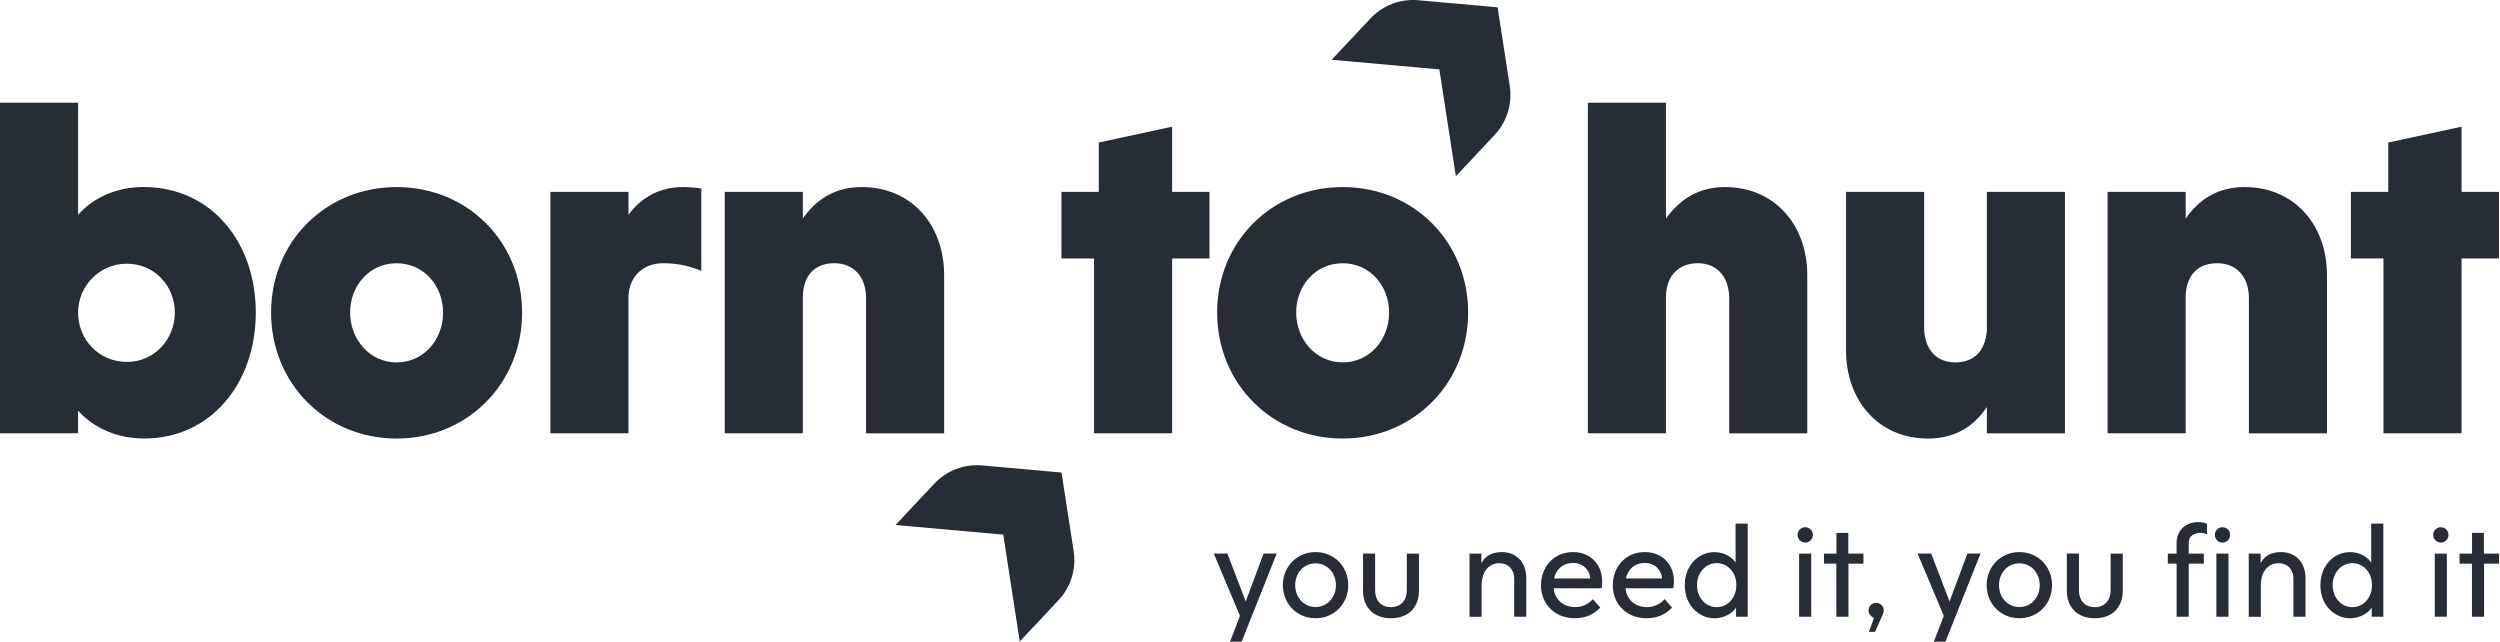
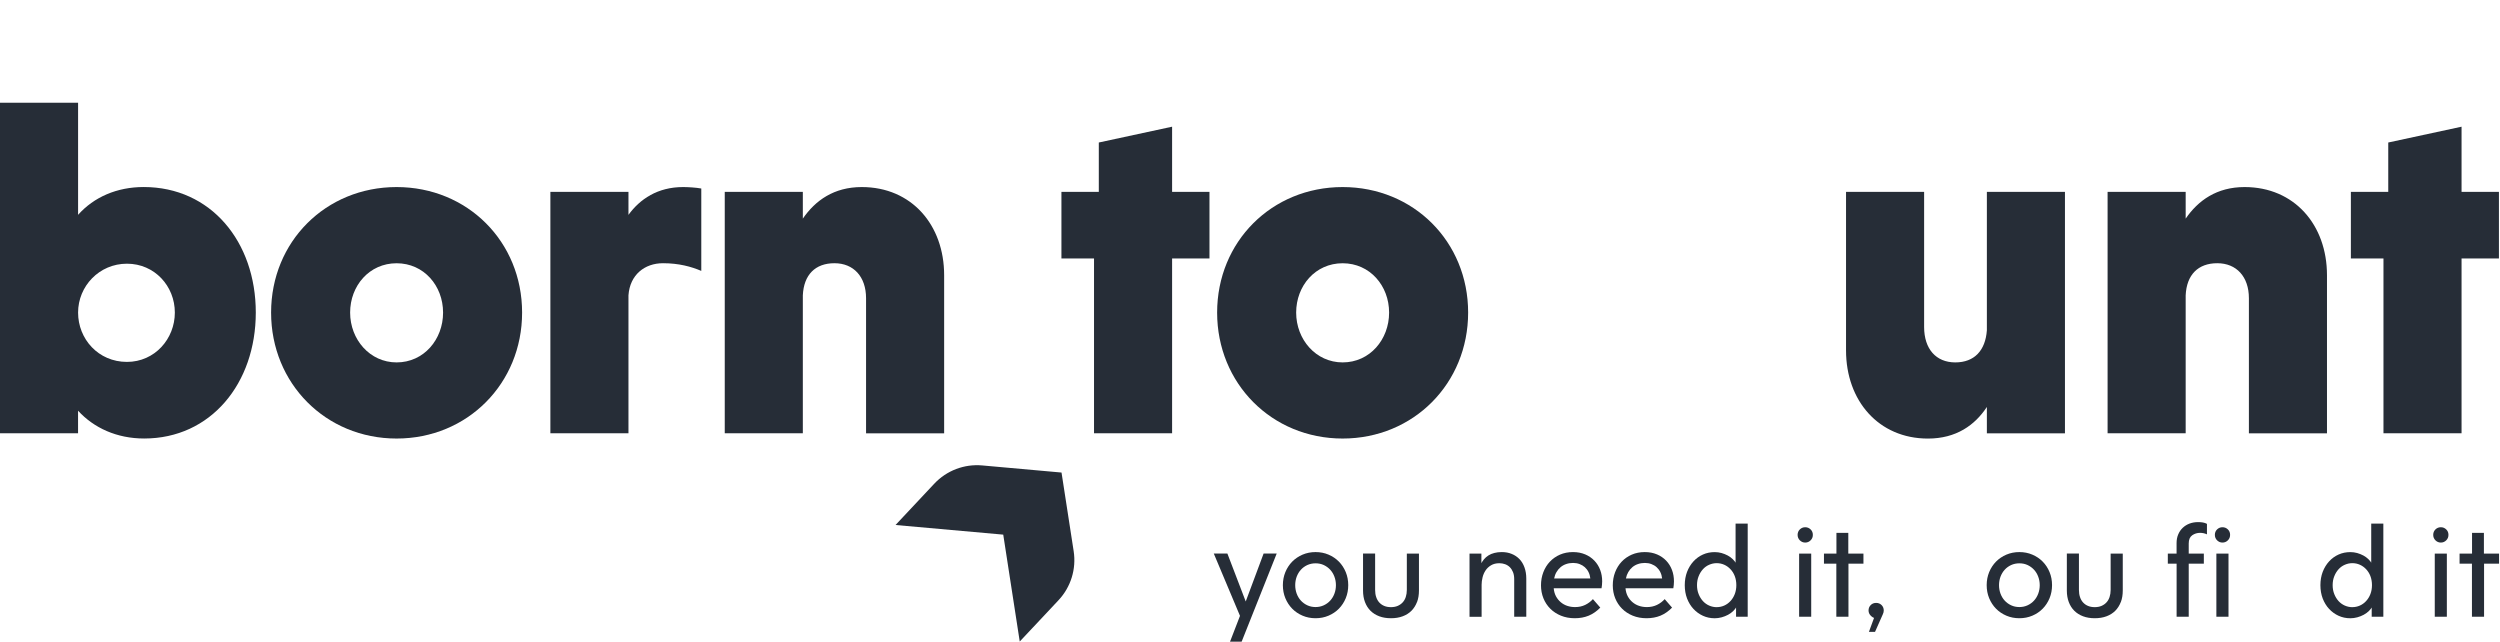
<svg xmlns="http://www.w3.org/2000/svg" width="100%" height="100%" viewBox="0 0 794 204" version="1.1" xml:space="preserve" style="fill-rule:evenodd;clip-rule:evenodd;stroke-linejoin:round;stroke-miterlimit:2;">
  <g>
    <path d="M24.8,137.61L0,137.61L0,32.63L24.8,32.63L24.8,68.23C29.82,62.6 37.13,59.4 45.64,59.4C66.94,59.4 81.24,76.75 81.24,99.26C81.24,121.77 66.94,139.27 45.79,139.27C37.12,139.27 29.81,135.92 24.79,130.44L24.79,137.59L24.8,137.61ZM40.32,114.94C49.14,114.94 55.53,107.64 55.53,99.27C55.53,90.9 49.14,83.75 40.32,83.75C31.5,83.75 24.8,90.9 24.8,99.27C24.8,107.64 31.19,114.94 40.32,114.94Z" style="fill:rgb(38,45,55);fill-rule:nonzero;" />
    <path d="M125.96,59.41C148.48,59.41 165.82,76.76 165.82,99.27C165.82,121.78 148.47,139.28 125.96,139.28C103.45,139.28 86.1,121.78 86.1,99.27C86.1,76.76 103.45,59.41 125.96,59.41ZM125.96,115.1C134.63,115.1 140.72,107.8 140.72,99.28C140.72,90.76 134.63,83.61 125.96,83.61C117.29,83.61 111.2,90.76 111.2,99.28C111.2,107.8 117.44,115.1 125.96,115.1Z" style="fill:rgb(38,45,55);fill-rule:nonzero;" />
    <path d="M199.6,68.24C203.25,63.22 208.88,59.41 216.95,59.41C218.47,59.41 221.06,59.56 222.73,59.87L222.73,86.04C219.53,84.67 215.58,83.6 210.56,83.6C204.77,83.6 200.06,87.25 199.6,93.79L199.6,137.61L174.8,137.61L174.8,60.93L199.6,60.93L199.6,68.24Z" style="fill:rgb(38,45,55);fill-rule:nonzero;" />
    <path d="M254.97,69.45C258.93,63.67 264.86,59.41 273.69,59.41C289.51,59.41 299.86,71.43 299.86,87.41L299.86,137.62L275.06,137.62L275.06,94.71C275.06,87.87 271.1,83.6 265.02,83.6C258.94,83.6 255.28,87.25 254.98,93.79L254.98,137.61L230.18,137.61L230.18,60.93L254.98,60.93L254.98,69.45L254.97,69.45Z" style="fill:rgb(38,45,55);fill-rule:nonzero;" />
    <path d="M347.46,137.61L347.46,82.08L337.11,82.08L337.11,60.93L348.98,60.93L348.98,45.26L372.26,40.24L372.26,60.93L384.13,60.93L384.13,82.08L372.26,82.08L372.26,137.61L347.46,137.61Z" style="fill:rgb(38,45,55);fill-rule:nonzero;" />
    <path d="M426.42,59.41C448.94,59.41 466.28,76.76 466.28,99.27C466.28,121.78 448.93,139.28 426.42,139.28C403.91,139.28 386.56,121.78 386.56,99.27C386.56,76.76 403.91,59.41 426.42,59.41ZM426.42,115.1C435.09,115.1 441.18,107.8 441.18,99.28C441.18,90.76 435.09,83.61 426.42,83.61C417.75,83.61 411.66,90.76 411.66,99.28C411.66,107.8 417.9,115.1 426.42,115.1Z" style="fill:rgb(38,45,55);fill-rule:nonzero;" />
-     <path d="M529.1,69.45C533.21,63.67 539.14,59.41 547.82,59.41C563.64,59.41 573.99,71.43 573.99,87.41L573.99,137.62L549.19,137.62L549.19,94.71C549.19,87.87 545.23,83.6 539.3,83.6C533.37,83.6 529.41,87.25 529.11,93.79L529.11,137.61L504.31,137.61L504.31,32.63L529.11,32.63L529.11,69.45L529.1,69.45Z" style="fill:rgb(38,45,55);fill-rule:nonzero;" />
    <path d="M631.03,129.25C627.23,135.03 621.29,139.29 612.32,139.29C596.65,139.29 586.3,127.27 586.3,111.29L586.3,60.93L611.1,60.93L611.1,103.84C611.1,110.84 614.9,115.1 620.99,115.1C627.08,115.1 630.57,111.3 631.03,104.91L631.03,60.94L655.83,60.94L655.83,137.62L631.03,137.62L631.03,129.25Z" style="fill:rgb(38,45,55);fill-rule:nonzero;" />
    <path d="M694.16,69.45C698.12,63.67 704.05,59.41 712.88,59.41C728.7,59.41 739.05,71.43 739.05,87.41L739.05,137.62L714.25,137.62L714.25,94.71C714.25,87.87 710.29,83.6 704.21,83.6C698.13,83.6 694.47,87.25 694.17,93.79L694.17,137.61L669.37,137.61L669.37,60.93L694.17,60.93L694.17,69.45L694.16,69.45Z" style="fill:rgb(38,45,55);fill-rule:nonzero;" />
    <path d="M756.99,137.61L756.99,82.08L746.64,82.08L746.64,60.93L758.51,60.93L758.51,45.26L781.79,40.24L781.79,60.93L793.66,60.93L793.66,82.08L781.79,82.08L781.79,137.61L756.99,137.61Z" style="fill:rgb(38,45,55);fill-rule:nonzero;" />
  </g>
  <g>
-     <path d="M474.68,42.87L462.38,55.98L457.14,22.04L422.94,18.98L435.24,5.87C439.15,1.7 444.76,-0.44 450.46,0.07L475.64,2.32L479.5,27.3C480.37,32.95 478.6,38.69 474.69,42.86L474.68,42.87Z" style="fill:rgb(38,45,55);fill-rule:nonzero;" />
    <path d="M336.18,190.63L323.87,203.75L318.63,169.8L284.42,166.74L296.73,153.62C300.64,149.45 306.26,147.31 311.95,147.82L337.14,150.08L341,175.07C341.87,180.72 340.1,186.46 336.18,190.63Z" style="fill:rgb(38,45,55);fill-rule:nonzero;" />
  </g>
  <g>
    <path d="M390.65,203.81L393.82,195.6L385.5,175.81L389.82,175.81L395.8,191.44L395.49,191.44L401.32,175.81L405.48,175.81L394.34,203.8L390.65,203.8L390.65,203.81Z" style="fill:rgb(38,45,55);fill-rule:nonzero;" />
    <path d="M421.94,176.15C423.21,176.69 424.31,177.43 425.23,178.37C426.16,179.31 426.88,180.42 427.41,181.7C427.94,182.98 428.2,184.36 428.2,185.84C428.2,187.32 427.94,188.7 427.41,189.99C426.88,191.27 426.15,192.38 425.23,193.32C424.31,194.26 423.21,195 421.94,195.54C420.67,196.08 419.3,196.35 417.82,196.35C416.34,196.35 414.96,196.08 413.7,195.54C412.43,195 411.33,194.26 410.41,193.32C409.49,192.38 408.76,191.27 408.23,189.99C407.7,188.71 407.44,187.33 407.44,185.84C407.44,184.35 407.71,182.98 408.23,181.7C408.76,180.42 409.49,179.31 410.41,178.37C411.34,177.43 412.44,176.69 413.7,176.15C414.97,175.61 416.34,175.34 417.82,175.34C419.3,175.34 420.68,175.61 421.94,176.15ZM415.2,179.46C414.41,179.83 413.72,180.33 413.16,180.95C412.59,181.57 412.15,182.31 411.83,183.15C411.52,184 411.36,184.9 411.36,185.85C411.36,186.8 411.52,187.7 411.83,188.55C412.15,189.4 412.59,190.13 413.16,190.75C413.72,191.37 414.41,191.87 415.2,192.24C415.99,192.61 416.86,192.8 417.82,192.8C418.78,192.8 419.64,192.61 420.44,192.24C421.23,191.87 421.91,191.38 422.48,190.75C423.05,190.13 423.49,189.4 423.81,188.55C424.13,187.71 424.29,186.81 424.29,185.85C424.29,184.89 424.13,184 423.81,183.15C423.5,182.31 423.05,181.57 422.48,180.95C421.91,180.33 421.23,179.84 420.44,179.46C419.65,179.09 418.77,178.91 417.82,178.91C416.87,178.91 416,179.1 415.2,179.46Z" style="fill:rgb(38,45,55);fill-rule:nonzero;" />
    <path d="M450.04,191.2C449.63,192.28 449.04,193.21 448.28,193.98C447.51,194.75 446.58,195.33 445.48,195.74C444.38,196.15 443.15,196.35 441.77,196.35C440.39,196.35 439.16,196.15 438.07,195.74C436.97,195.33 436.04,194.74 435.27,193.98C434.5,193.21 433.92,192.29 433.51,191.2C433.1,190.11 432.9,188.9 432.9,187.55L432.9,175.81L436.74,175.81L436.74,187.39C436.74,188.21 436.85,188.96 437.08,189.63C437.3,190.31 437.63,190.88 438.07,191.36C438.51,191.83 439.03,192.2 439.65,192.45C440.27,192.71 440.98,192.83 441.77,192.83C442.56,192.83 443.27,192.7 443.89,192.44C444.51,192.17 445.04,191.81 445.48,191.33C445.92,190.86 446.25,190.28 446.47,189.61C446.69,188.93 446.81,188.19 446.81,187.37L446.81,175.83L450.66,175.83L450.66,187.57C450.66,188.92 450.46,190.14 450.05,191.22L450.04,191.2Z" style="fill:rgb(38,45,55);fill-rule:nonzero;" />
    <path d="M470.28,179.23C470.57,178.65 470.91,178.12 471.31,177.64C471.7,177.17 472.17,176.76 472.72,176.41C473.26,176.06 473.89,175.8 474.6,175.62C475.31,175.43 476.11,175.34 476.98,175.34C478.12,175.34 479.16,175.53 480.11,175.92C481.06,176.3 481.88,176.85 482.57,177.56C483.26,178.27 483.79,179.15 484.17,180.2C484.55,181.24 484.75,182.43 484.75,183.75L484.75,195.88L480.91,195.88L480.91,183.91C480.91,183.06 480.78,182.33 480.53,181.71C480.28,181.09 479.94,180.56 479.52,180.14C479.1,179.72 478.59,179.4 478.01,179.19C477.43,178.98 476.82,178.88 476.19,178.88C475.16,178.88 474.28,179.1 473.55,179.54C472.83,179.97 472.24,180.52 471.81,181.18C471.37,181.84 471.05,182.58 470.86,183.38C470.66,184.19 470.56,184.96 470.56,185.7L470.56,195.89L466.72,195.89L466.72,175.83L470.49,175.83L470.49,179.32L470.29,179.24L470.28,179.23Z" style="fill:rgb(38,45,55);fill-rule:nonzero;" />
    <path d="M503.45,176.07C504.6,176.56 505.58,177.23 506.38,178.07C507.19,178.92 507.8,179.9 508.22,181.02C508.65,182.14 508.85,183.35 508.85,184.65C508.85,185.02 508.83,185.4 508.79,185.78C508.75,186.16 508.7,186.52 508.65,186.83L493.46,186.83C493.54,187.78 493.78,188.63 494.17,189.37C494.57,190.11 495.07,190.73 495.68,191.25C496.29,191.77 496.98,192.16 497.76,192.42C498.54,192.68 499.36,192.81 500.24,192.81C501.43,192.81 502.5,192.58 503.45,192.12C504.4,191.66 505.22,191.04 505.91,190.28L508.25,192.98C507.11,194.14 505.88,194.99 504.56,195.54C503.24,196.08 501.77,196.35 500.16,196.35C498.55,196.35 497.08,196.08 495.76,195.54C494.44,195 493.31,194.26 492.37,193.32C491.43,192.38 490.7,191.28 490.19,190.01C489.68,188.74 489.42,187.37 489.42,185.89C489.42,184.41 489.67,183.03 490.16,181.74C490.65,180.46 491.34,179.34 492.24,178.39C493.14,177.44 494.21,176.69 495.45,176.15C496.7,175.61 498.07,175.34 499.57,175.34C501.07,175.34 502.29,175.59 503.44,176.07L503.45,176.07ZM497.46,179.13C496.79,179.35 496.19,179.68 495.67,180.11C495.16,180.53 494.72,181.05 494.36,181.66C494,182.27 493.74,182.96 493.59,183.72L505.09,183.72C505.01,182.98 504.82,182.3 504.51,181.69C504.21,181.08 503.81,180.57 503.34,180.14C502.87,179.72 502.31,179.39 501.68,179.15C501.05,178.91 500.36,178.79 499.62,178.79C498.88,178.79 498.13,178.9 497.46,179.13Z" style="fill:rgb(38,45,55);fill-rule:nonzero;" />
    <path d="M526.25,176.07C527.4,176.56 528.38,177.23 529.18,178.07C529.99,178.92 530.6,179.9 531.02,181.02C531.45,182.14 531.65,183.35 531.65,184.65C531.65,185.02 531.63,185.4 531.59,185.78C531.55,186.16 531.5,186.52 531.45,186.83L516.26,186.83C516.34,187.78 516.58,188.63 516.97,189.37C517.37,190.11 517.87,190.73 518.48,191.25C519.09,191.77 519.78,192.16 520.56,192.42C521.34,192.68 522.16,192.81 523.04,192.81C524.23,192.81 525.3,192.58 526.25,192.12C527.2,191.66 528.02,191.04 528.71,190.28L531.05,192.98C529.91,194.14 528.68,194.99 527.36,195.54C526.04,196.08 524.57,196.35 522.96,196.35C521.35,196.35 519.88,196.08 518.56,195.54C517.24,195 516.11,194.26 515.17,193.32C514.23,192.38 513.5,191.28 512.99,190.01C512.48,188.74 512.22,187.37 512.22,185.89C512.22,184.41 512.47,183.03 512.96,181.74C513.45,180.46 514.14,179.34 515.04,178.39C515.94,177.44 517.01,176.69 518.25,176.15C519.5,175.61 520.87,175.34 522.37,175.34C523.87,175.34 525.09,175.59 526.24,176.07L526.25,176.07ZM520.26,179.13C519.59,179.35 518.99,179.68 518.47,180.11C517.96,180.53 517.52,181.05 517.16,181.66C516.8,182.27 516.54,182.96 516.39,183.72L527.89,183.72C527.81,182.98 527.62,182.3 527.31,181.69C527.01,181.08 526.61,180.57 526.14,180.14C525.67,179.71 525.11,179.39 524.48,179.15C523.85,178.91 523.16,178.79 522.42,178.79C521.68,178.79 520.93,178.9 520.26,179.13Z" style="fill:rgb(38,45,55);fill-rule:nonzero;" />
    <path d="M551.37,195.88L551.37,192.43L551.57,192.55C551.34,193.08 550.98,193.57 550.5,194.04C550.03,194.5 549.47,194.91 548.84,195.25C548.21,195.59 547.52,195.86 546.8,196.06C546.07,196.26 545.33,196.36 544.6,196.36C543.25,196.36 542,196.1 540.85,195.57C539.7,195.04 538.7,194.32 537.84,193.39C536.98,192.47 536.31,191.36 535.81,190.08C535.33,188.8 535.08,187.39 535.08,185.85C535.08,184.31 535.33,182.91 535.81,181.63C536.3,180.35 536.98,179.24 537.84,178.3C538.7,177.36 539.71,176.63 540.85,176.12C542,175.6 543.25,175.35 544.6,175.35C545.34,175.35 546.06,175.45 546.76,175.64C547.46,175.84 548.11,176.1 548.73,176.43C549.34,176.76 549.87,177.15 550.33,177.6C550.79,178.05 551.16,178.52 551.42,179.03L551.22,179.15L551.22,166.3L555.07,166.3L555.07,195.88L551.37,195.88ZM545.23,192.83C546.07,192.83 546.87,192.66 547.61,192.33C548.35,192 549.01,191.53 549.59,190.9C550.17,190.28 550.63,189.54 550.96,188.68C551.29,187.82 551.46,186.88 551.46,185.84C551.46,184.8 551.29,183.83 550.96,182.97C550.63,182.11 550.17,181.38 549.59,180.77C549.01,180.16 548.35,179.69 547.61,179.36C546.87,179.03 546.08,178.86 545.23,178.86C544.38,178.86 543.62,179.03 542.85,179.36C542.08,179.69 541.42,180.16 540.85,180.79C540.29,181.41 539.83,182.15 539.49,183.01C539.14,183.87 538.97,184.82 538.97,185.85C538.97,186.88 539.14,187.83 539.49,188.69C539.83,189.55 540.29,190.29 540.85,190.91C541.42,191.53 542.09,192.01 542.85,192.34C543.62,192.67 544.41,192.84 545.23,192.84L545.23,192.83Z" style="fill:rgb(38,45,55);fill-rule:nonzero;" />
    <path d="M575.05,168.14C575.53,168.6 575.76,169.18 575.76,169.87C575.76,170.56 575.53,171.14 575.05,171.61C574.58,172.08 574.01,172.32 573.34,172.32C572.67,172.32 572.11,172.08 571.63,171.61C571.16,171.14 570.92,170.55 570.92,169.87C570.92,169.19 571.16,168.61 571.63,168.14C572.11,167.68 572.67,167.45 573.34,167.45C574.01,167.45 574.57,167.68 575.05,168.14ZM571.4,175.82L575.24,175.82L575.24,195.88L571.4,195.88L571.4,175.82Z" style="fill:rgb(38,45,55);fill-rule:nonzero;" />
    <path d="M583.22,195.88L583.22,178.55L583.69,179.03L579.29,179.03L579.29,175.82L583.73,175.82L583.25,176.29L583.25,169.23L587.02,169.23L587.02,176.29L586.55,175.82L591.83,175.82L591.83,179.03L586.59,179.03L587.07,178.55L587.07,195.88L583.22,195.88Z" style="fill:rgb(38,45,55);fill-rule:nonzero;" />
    <path d="M594.14,192.17C594.6,191.71 595.17,191.48 595.86,191.48C596.55,191.48 597.12,191.71 597.59,192.17C598.05,192.63 598.28,193.21 598.28,193.9C598.28,194.11 598.25,194.32 598.2,194.51C598.15,194.71 598.07,194.92 597.97,195.13L595.51,200.68L593.57,200.68L595.36,195.8L595.59,196.35C595.09,196.27 594.6,196 594.15,195.54C593.7,195.08 593.45,194.53 593.45,193.89C593.45,193.2 593.68,192.63 594.15,192.16L594.14,192.17Z" style="fill:rgb(38,45,55);fill-rule:nonzero;" />
-     <path d="M614.18,203.81L617.35,195.6L609.03,175.81L613.35,175.81L619.33,191.44L619.02,191.44L624.85,175.81L629.01,175.81L617.87,203.8L614.18,203.8L614.18,203.81Z" style="fill:rgb(38,45,55);fill-rule:nonzero;" />
    <path d="M645.47,176.15C646.74,176.69 647.84,177.43 648.76,178.37C649.69,179.31 650.41,180.42 650.94,181.7C651.47,182.98 651.73,184.36 651.73,185.84C651.73,187.32 651.47,188.7 650.94,189.99C650.41,191.27 649.68,192.38 648.76,193.32C647.84,194.26 646.74,195 645.47,195.54C644.2,196.08 642.83,196.35 641.35,196.35C639.87,196.35 638.49,196.08 637.23,195.54C635.96,195 634.86,194.26 633.94,193.32C633.02,192.38 632.29,191.27 631.76,189.99C631.23,188.71 630.97,187.33 630.97,185.84C630.97,184.35 631.24,182.98 631.76,181.7C632.29,180.42 633.02,179.31 633.94,178.37C634.87,177.43 635.97,176.69 637.23,176.15C638.5,175.61 639.87,175.34 641.35,175.34C642.83,175.34 644.21,175.61 645.47,176.15ZM638.73,179.46C637.94,179.83 637.25,180.33 636.69,180.95C636.12,181.57 635.68,182.31 635.36,183.15C635.05,184 634.89,184.9 634.89,185.85C634.89,186.8 635.05,187.7 635.36,188.55C635.68,189.4 636.12,190.13 636.69,190.75C637.25,191.37 637.94,191.87 638.73,192.24C639.52,192.61 640.39,192.8 641.35,192.8C642.31,192.8 643.17,192.61 643.97,192.24C644.76,191.87 645.44,191.38 646.01,190.75C646.58,190.13 647.02,189.4 647.34,188.55C647.66,187.71 647.82,186.81 647.82,185.85C647.82,184.89 647.66,184 647.34,183.15C647.03,182.31 646.58,181.57 646.01,180.95C645.44,180.33 644.76,179.84 643.97,179.46C643.18,179.09 642.3,178.91 641.35,178.91C640.4,178.91 639.53,179.1 638.73,179.46Z" style="fill:rgb(38,45,55);fill-rule:nonzero;" />
    <path d="M673.57,191.2C673.16,192.28 672.57,193.21 671.81,193.98C671.04,194.75 670.11,195.33 669.01,195.74C667.91,196.15 666.68,196.35 665.3,196.35C663.92,196.35 662.69,196.15 661.6,195.74C660.5,195.33 659.57,194.74 658.8,193.98C658.03,193.21 657.45,192.29 657.04,191.2C656.63,190.11 656.43,188.9 656.43,187.55L656.43,175.81L660.27,175.81L660.27,187.39C660.27,188.21 660.38,188.96 660.61,189.63C660.83,190.31 661.16,190.88 661.6,191.36C662.04,191.83 662.56,192.2 663.18,192.45C663.8,192.71 664.51,192.83 665.3,192.83C666.09,192.83 666.8,192.7 667.42,192.44C668.04,192.17 668.57,191.81 669.01,191.33C669.45,190.86 669.78,190.28 670,189.61C670.22,188.93 670.34,188.19 670.34,187.37L670.34,175.83L674.19,175.83L674.19,187.57C674.19,188.92 673.99,190.14 673.58,191.22L673.57,191.2Z" style="fill:rgb(38,45,55);fill-rule:nonzero;" />
    <path d="M691.76,179.03L688.5,179.03L688.5,175.82L691.75,175.82L691.28,176.29L691.28,172.48C691.28,171.47 691.45,170.56 691.8,169.74C692.14,168.92 692.62,168.22 693.23,167.64C693.84,167.06 694.56,166.61 695.39,166.29C696.23,165.98 697.14,165.82 698.15,165.82C698.68,165.82 699.18,165.86 699.64,165.94C700.1,166.02 700.54,166.16 700.93,166.38L700.93,169.71C700.59,169.55 700.23,169.43 699.86,169.35C699.49,169.27 699.12,169.23 698.75,169.23C697.82,169.23 696.99,169.49 696.25,170C695.51,170.52 695.14,171.38 695.14,172.6L695.14,176.29L694.67,175.82L699.94,175.82L699.94,179.03L694.67,179.03L695.14,178.55L695.14,195.88L691.29,195.88L691.29,178.55L691.76,179.03ZM707.57,168.14C708.05,168.6 708.28,169.18 708.28,169.87C708.28,170.56 708.05,171.14 707.57,171.61C707.1,172.08 706.53,172.32 705.86,172.32C705.19,172.32 704.63,172.08 704.15,171.61C703.68,171.14 703.44,170.55 703.44,169.87C703.44,169.19 703.67,168.61 704.15,168.14C704.63,167.68 705.19,167.45 705.86,167.45C706.53,167.45 707.09,167.68 707.57,168.14ZM703.92,175.82L707.77,175.82L707.77,195.88L703.92,195.88L703.92,175.82Z" style="fill:rgb(38,45,55);fill-rule:nonzero;" />
-     <path d="M717.76,179.23C718.05,178.65 718.39,178.12 718.79,177.64C719.18,177.17 719.65,176.76 720.2,176.41C720.74,176.06 721.37,175.8 722.08,175.62C722.79,175.43 723.59,175.34 724.46,175.34C725.6,175.34 726.64,175.53 727.59,175.92C728.54,176.3 729.36,176.85 730.05,177.56C730.74,178.27 731.27,179.15 731.65,180.2C732.03,181.25 732.23,182.43 732.23,183.75L732.23,195.88L728.39,195.88L728.39,183.91C728.39,183.06 728.26,182.33 728.01,181.71C727.76,181.09 727.42,180.56 727,180.14C726.58,179.72 726.07,179.4 725.49,179.19C724.91,178.98 724.3,178.88 723.67,178.88C722.64,178.88 721.76,179.1 721.03,179.54C720.31,179.97 719.72,180.52 719.29,181.18C718.86,181.84 718.53,182.58 718.34,183.38C718.14,184.19 718.04,184.96 718.04,185.7L718.04,195.89L714.2,195.89L714.2,175.83L717.97,175.83L717.97,179.32L717.77,179.24L717.76,179.23Z" style="fill:rgb(38,45,55);fill-rule:nonzero;" />
    <path d="M753.25,195.88L753.25,192.43L753.45,192.55C753.22,193.08 752.86,193.57 752.38,194.04C751.91,194.5 751.35,194.91 750.72,195.25C750.09,195.59 749.4,195.86 748.68,196.06C747.95,196.26 747.21,196.36 746.48,196.36C745.13,196.36 743.88,196.1 742.73,195.57C741.58,195.04 740.58,194.32 739.72,193.39C738.86,192.47 738.19,191.36 737.69,190.08C737.21,188.8 736.96,187.39 736.96,185.85C736.96,184.31 737.21,182.91 737.69,181.63C738.18,180.35 738.86,179.24 739.72,178.3C740.58,177.36 741.59,176.63 742.73,176.12C743.88,175.6 745.13,175.35 746.48,175.35C747.22,175.35 747.94,175.45 748.64,175.64C749.34,175.84 749.99,176.1 750.61,176.43C751.22,176.76 751.75,177.15 752.21,177.6C752.67,178.05 753.04,178.52 753.3,179.03L753.1,179.15L753.1,166.3L756.95,166.3L756.95,195.88L753.25,195.88ZM747.11,192.83C747.95,192.83 748.75,192.66 749.49,192.33C750.23,192 750.89,191.53 751.47,190.9C752.05,190.28 752.51,189.54 752.84,188.68C753.17,187.82 753.34,186.88 753.34,185.84C753.34,184.8 753.17,183.83 752.84,182.97C752.51,182.11 752.05,181.38 751.47,180.77C750.89,180.16 750.23,179.69 749.49,179.36C748.75,179.03 747.96,178.86 747.11,178.86C746.26,178.86 745.5,179.03 744.73,179.36C743.96,179.69 743.3,180.16 742.73,180.79C742.17,181.41 741.71,182.15 741.37,183.01C741.02,183.87 740.85,184.82 740.85,185.85C740.85,186.88 741.02,187.83 741.37,188.69C741.71,189.55 742.17,190.29 742.73,190.91C743.3,191.53 743.97,192.01 744.73,192.34C745.5,192.67 746.29,192.84 747.11,192.84L747.11,192.83Z" style="fill:rgb(38,45,55);fill-rule:nonzero;" />
    <path d="M776.92,168.14C777.4,168.6 777.63,169.18 777.63,169.87C777.63,170.56 777.4,171.14 776.92,171.61C776.45,172.08 775.88,172.32 775.21,172.32C774.54,172.32 773.98,172.08 773.5,171.61C773.03,171.14 772.79,170.55 772.79,169.87C772.79,169.19 773.03,168.61 773.5,168.14C773.98,167.68 774.54,167.45 775.21,167.45C775.88,167.45 776.44,167.68 776.92,168.14ZM773.28,175.82L777.12,175.82L777.12,195.88L773.28,195.88L773.28,175.82Z" style="fill:rgb(38,45,55);fill-rule:nonzero;" />
    <path d="M785.09,195.88L785.09,178.55L785.56,179.03L781.16,179.03L781.16,175.82L785.6,175.82L785.12,176.29L785.12,169.23L788.89,169.23L788.89,176.29L788.42,175.82L793.7,175.82L793.7,179.03L788.46,179.03L788.94,178.55L788.94,195.88L785.09,195.88Z" style="fill:rgb(38,45,55);fill-rule:nonzero;" />
  </g>
</svg>